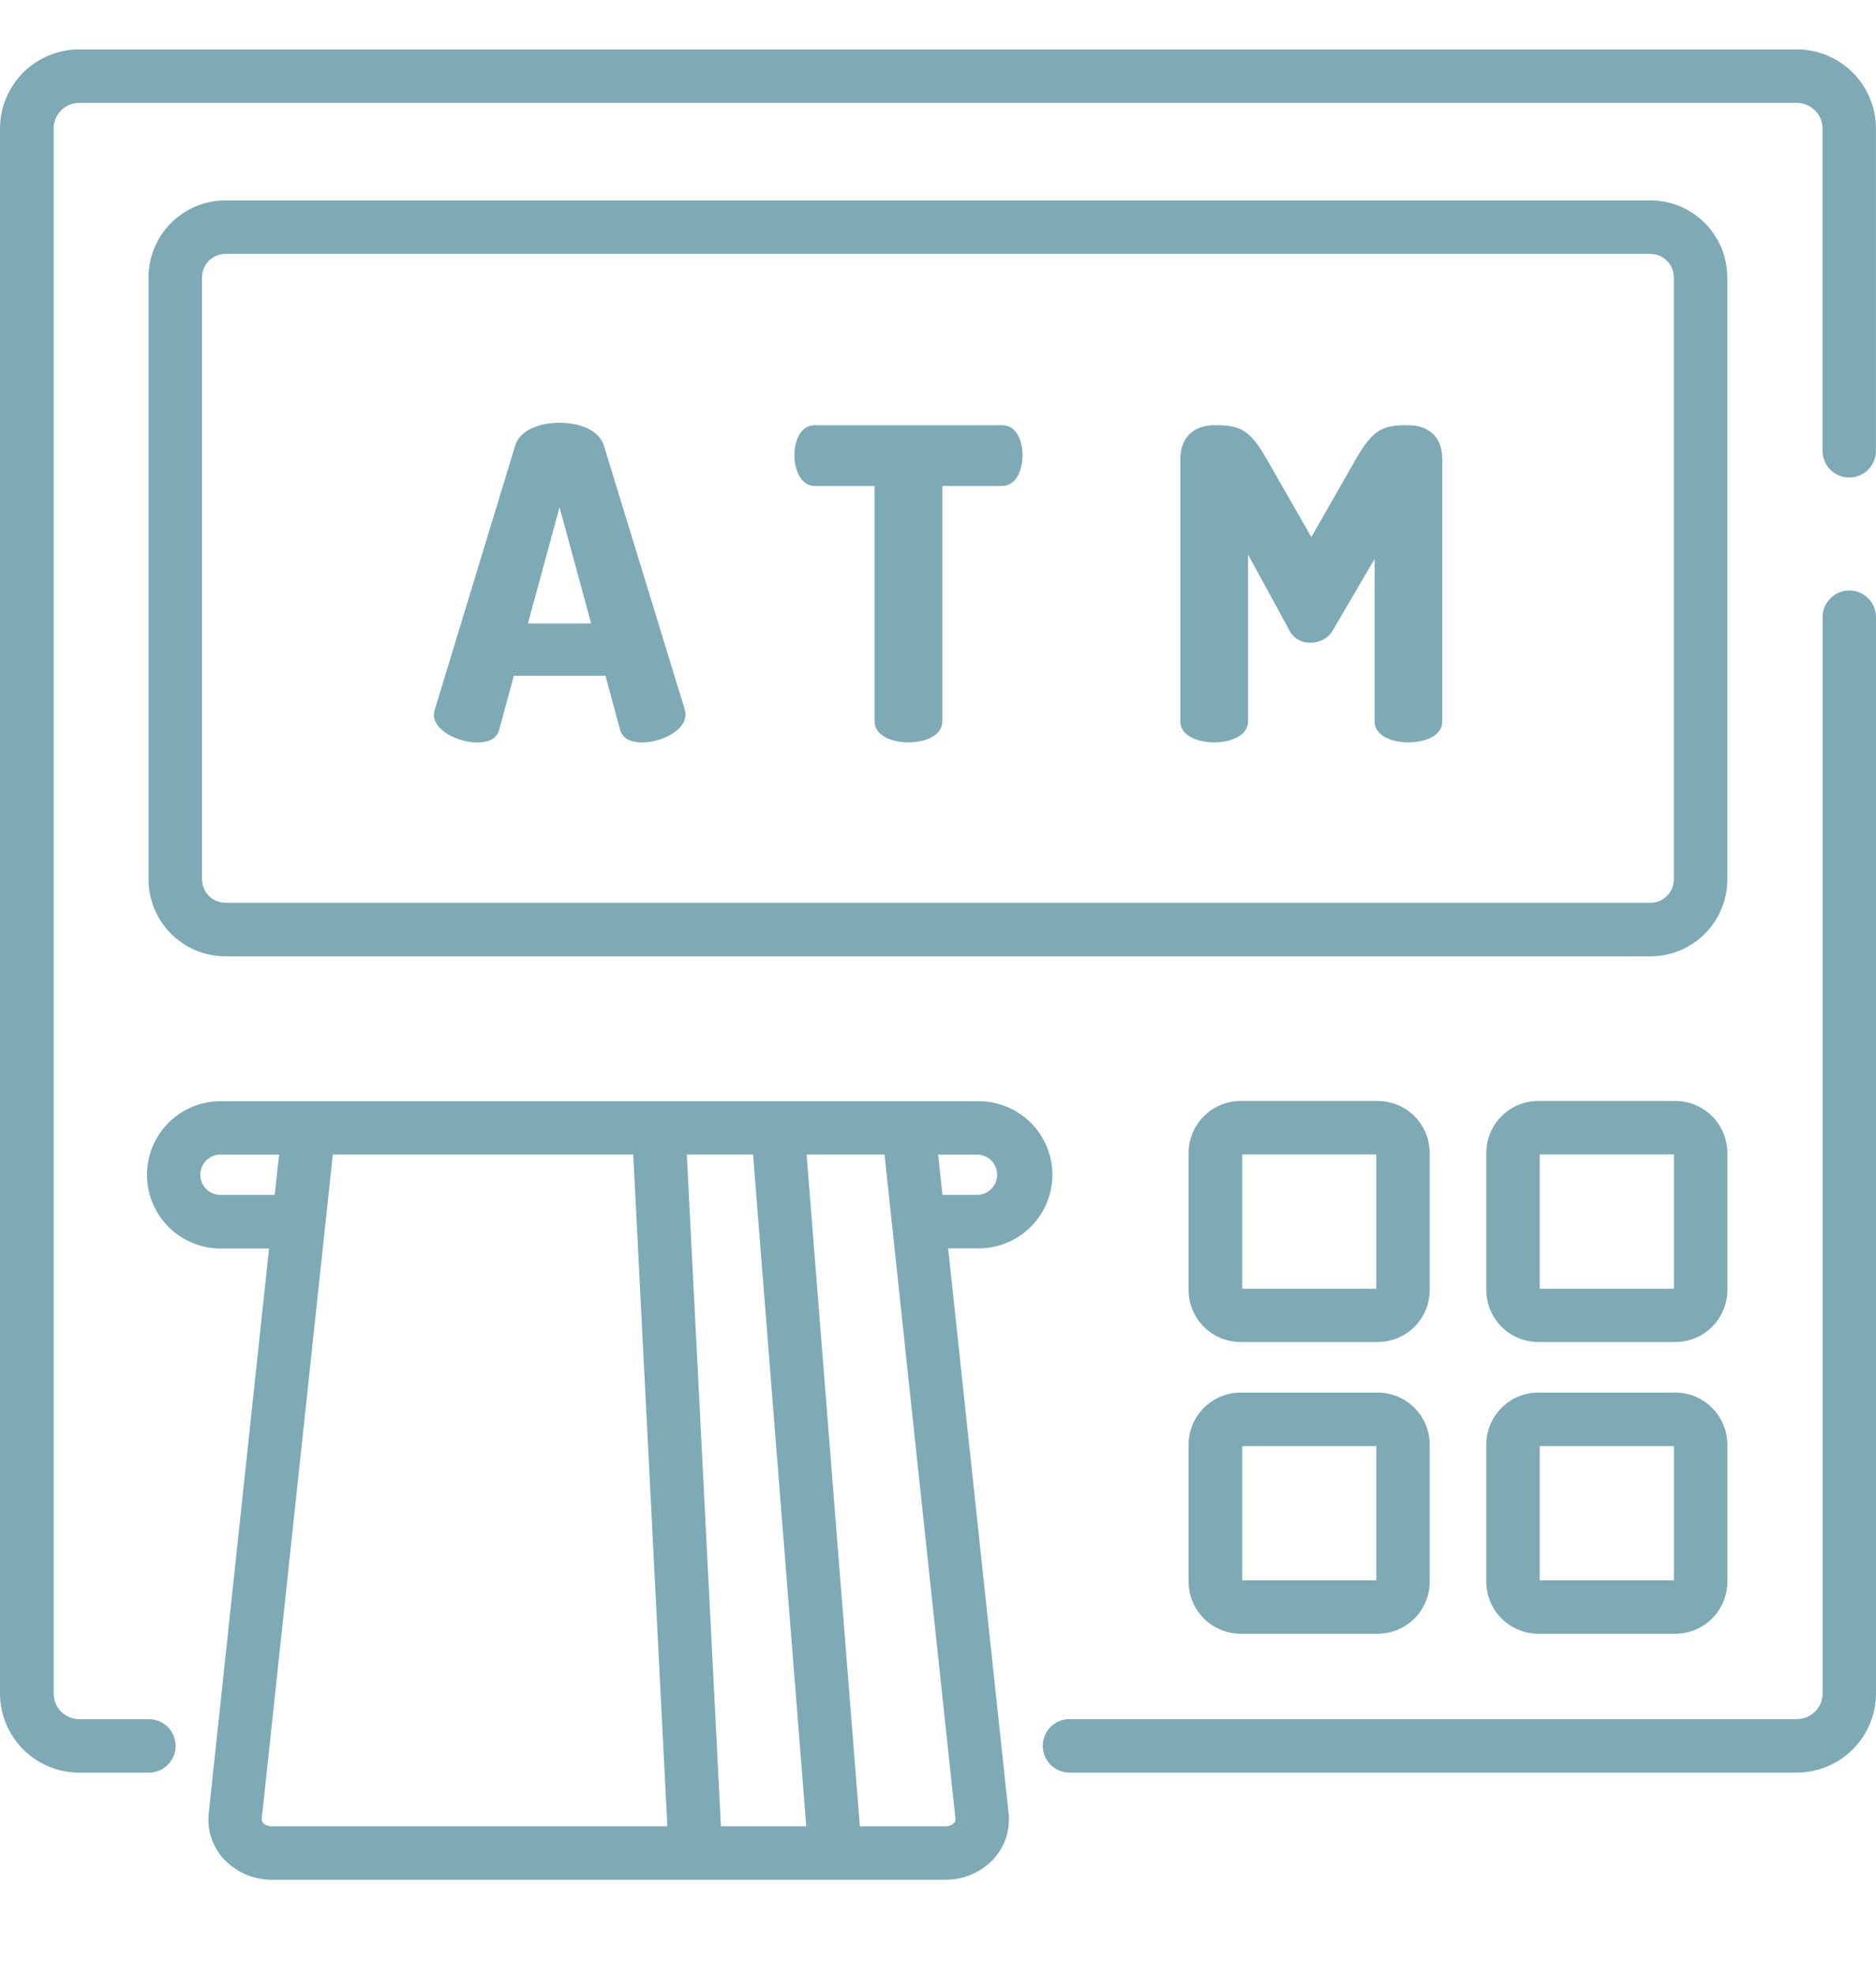
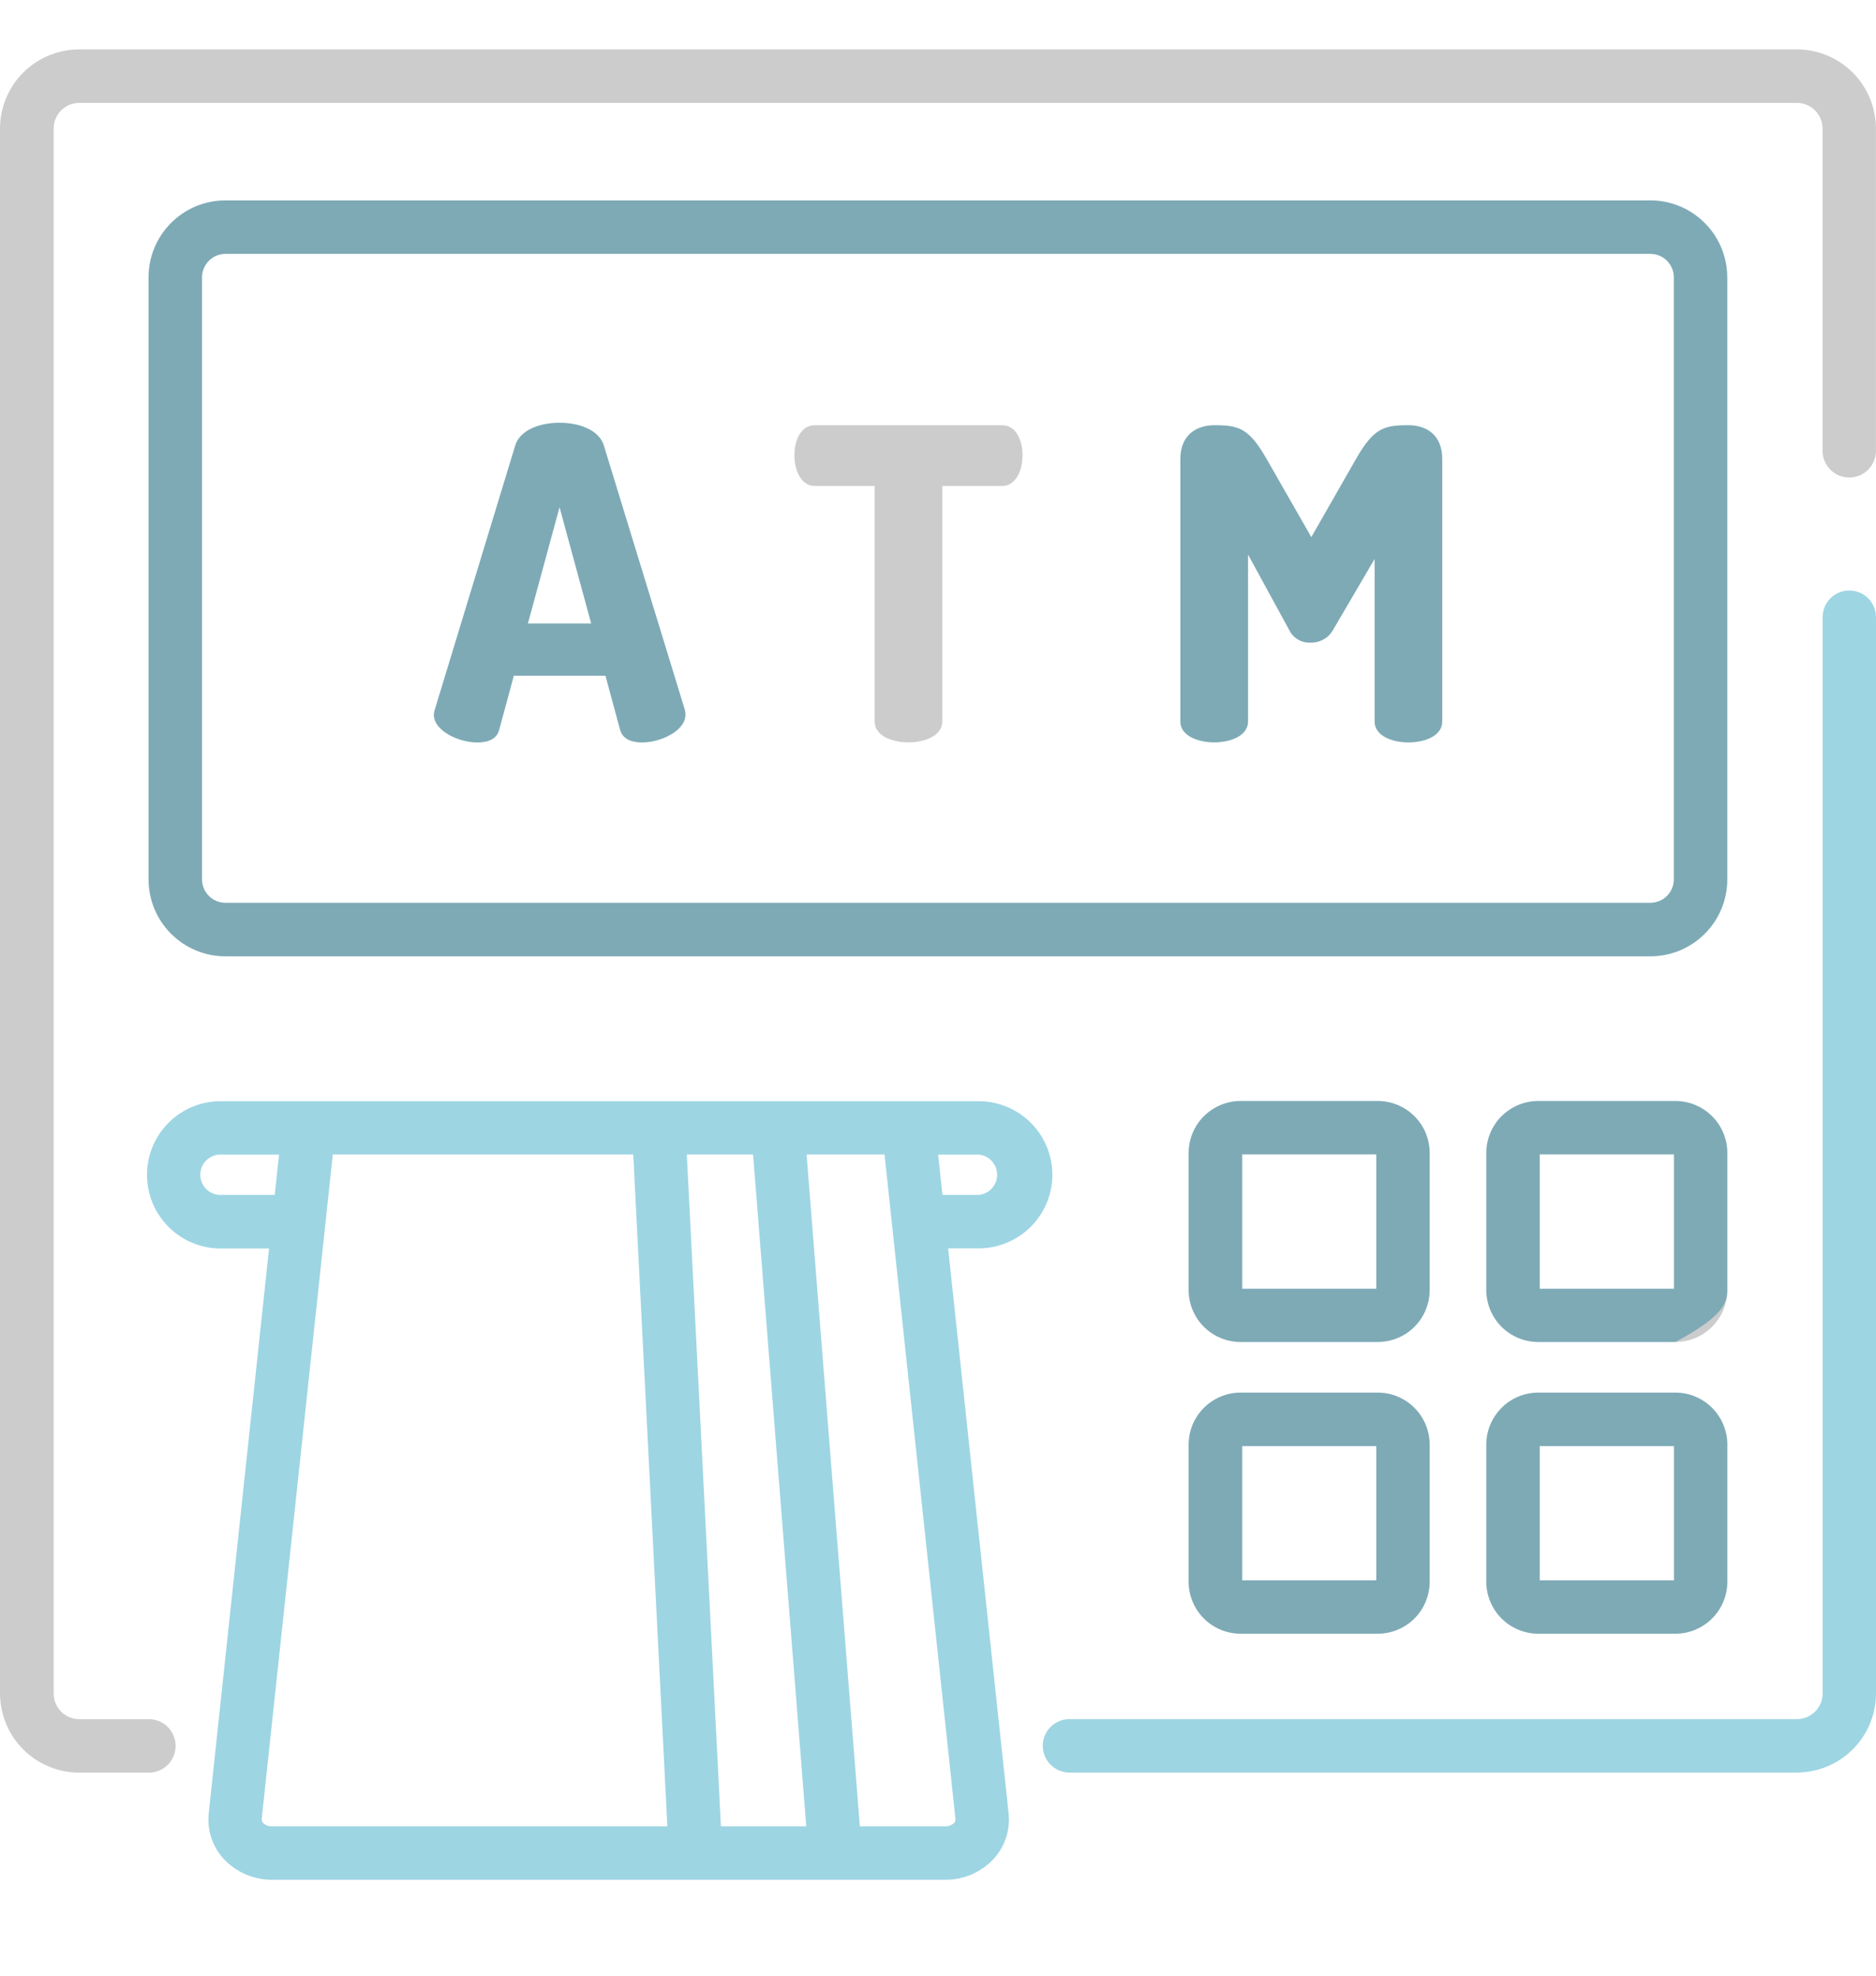
<svg xmlns="http://www.w3.org/2000/svg" width="38" height="40" viewBox="0 0 38 40" fill="none">
  <g clip-path="url(#clip0_404_1987)">
    <path d="M37.459 11.955C37.388 11.955 37.318 11.969 37.252 11.996C37.187 12.024 37.127 12.063 37.077 12.114C37.027 12.164 36.987 12.223 36.96 12.289C36.933 12.355 36.919 12.425 36.919 12.496V34.286C36.919 34.424 36.864 34.556 36.767 34.653C36.669 34.751 36.537 34.806 36.399 34.806H21.643C21.503 34.811 21.371 34.87 21.273 34.971C21.176 35.072 21.122 35.206 21.122 35.346C21.122 35.486 21.176 35.621 21.273 35.722C21.371 35.823 21.503 35.882 21.643 35.887H36.398C36.822 35.886 37.229 35.718 37.53 35.417C37.83 35.117 37.999 34.711 38 34.286V12.496C38 12.353 37.943 12.215 37.842 12.114C37.74 12.012 37.603 11.955 37.459 11.955Z" fill="#9DD5E3" />
-     <path d="M37.459 11.955C37.388 11.955 37.318 11.969 37.252 11.996C37.187 12.024 37.127 12.063 37.077 12.114C37.027 12.164 36.987 12.223 36.96 12.289C36.933 12.355 36.919 12.425 36.919 12.496V34.286C36.919 34.424 36.864 34.556 36.767 34.653C36.669 34.751 36.537 34.806 36.399 34.806H21.643C21.503 34.811 21.371 34.87 21.273 34.971C21.176 35.072 21.122 35.206 21.122 35.346C21.122 35.486 21.176 35.621 21.273 35.722C21.371 35.823 21.503 35.882 21.643 35.887H36.398C36.822 35.886 37.229 35.718 37.53 35.417C37.83 35.117 37.999 34.711 38 34.286V12.496C38 12.353 37.943 12.215 37.842 12.114C37.74 12.012 37.603 11.955 37.459 11.955Z" fill="black" fill-opacity="0.2" />
-     <path d="M36.398 1H1.602C1.178 1.001 0.77 1.17 0.47 1.47C0.17 1.77 0.001 2.178 0 2.602L0 34.286C0.001 34.711 0.17 35.118 0.47 35.419C0.77 35.719 1.178 35.888 1.602 35.889H3.016C3.16 35.889 3.297 35.832 3.399 35.73C3.5 35.629 3.557 35.491 3.557 35.348C3.557 35.204 3.5 35.067 3.399 34.965C3.297 34.864 3.16 34.807 3.016 34.807H1.606C1.468 34.807 1.336 34.752 1.239 34.655C1.141 34.557 1.087 34.425 1.087 34.287V2.602C1.087 2.465 1.141 2.332 1.239 2.235C1.336 2.138 1.468 2.083 1.606 2.083H36.398C36.535 2.083 36.668 2.138 36.765 2.235C36.862 2.332 36.917 2.465 36.917 2.602V9.107C36.915 9.18 36.927 9.252 36.953 9.32C36.978 9.388 37.018 9.45 37.068 9.502C37.119 9.555 37.179 9.596 37.246 9.625C37.313 9.653 37.385 9.668 37.458 9.668C37.531 9.668 37.603 9.653 37.67 9.625C37.737 9.596 37.797 9.555 37.847 9.502C37.898 9.45 37.937 9.388 37.963 9.32C37.989 9.252 38.001 9.18 37.999 9.107V2.602C37.998 2.178 37.829 1.771 37.529 1.47C37.229 1.17 36.822 1.001 36.398 1Z" fill="#9DD5E3" />
    <path d="M36.398 1H1.602C1.178 1.001 0.77 1.17 0.47 1.47C0.17 1.77 0.001 2.178 0 2.602L0 34.286C0.001 34.711 0.17 35.118 0.47 35.419C0.77 35.719 1.178 35.888 1.602 35.889H3.016C3.16 35.889 3.297 35.832 3.399 35.73C3.5 35.629 3.557 35.491 3.557 35.348C3.557 35.204 3.5 35.067 3.399 34.965C3.297 34.864 3.16 34.807 3.016 34.807H1.606C1.468 34.807 1.336 34.752 1.239 34.655C1.141 34.557 1.087 34.425 1.087 34.287V2.602C1.087 2.465 1.141 2.332 1.239 2.235C1.336 2.138 1.468 2.083 1.606 2.083H36.398C36.535 2.083 36.668 2.138 36.765 2.235C36.862 2.332 36.917 2.465 36.917 2.602V9.107C36.915 9.18 36.927 9.252 36.953 9.32C36.978 9.388 37.018 9.45 37.068 9.502C37.119 9.555 37.179 9.596 37.246 9.625C37.313 9.653 37.385 9.668 37.458 9.668C37.531 9.668 37.603 9.653 37.67 9.625C37.737 9.596 37.797 9.555 37.847 9.502C37.898 9.45 37.937 9.388 37.963 9.32C37.989 9.252 38.001 9.18 37.999 9.107V2.602C37.998 2.178 37.829 1.771 37.529 1.47C37.229 1.17 36.822 1.001 36.398 1Z" fill="black" fill-opacity="0.2" />
    <path d="M21.317 23.786C21.316 23.39 21.159 23.012 20.88 22.732C20.6 22.453 20.221 22.296 19.826 22.295H4.502C4.303 22.291 4.106 22.326 3.921 22.399C3.736 22.472 3.568 22.581 3.426 22.72C3.284 22.859 3.171 23.025 3.094 23.208C3.017 23.391 2.978 23.587 2.978 23.786C2.978 23.985 3.017 24.181 3.094 24.364C3.171 24.547 3.284 24.713 3.426 24.852C3.568 24.991 3.736 25.1 3.921 25.173C4.106 25.246 4.303 25.281 4.502 25.277H5.45L4.229 36.704C4.21 36.871 4.227 37.04 4.278 37.2C4.329 37.359 4.414 37.507 4.526 37.631C4.653 37.767 4.807 37.876 4.978 37.95C5.149 38.023 5.333 38.06 5.519 38.058H19.14C19.326 38.06 19.511 38.023 19.681 37.95C19.852 37.876 20.006 37.768 20.132 37.631C20.244 37.506 20.329 37.359 20.38 37.2C20.431 37.04 20.448 36.871 20.429 36.704L19.205 25.274H19.824C20.219 25.274 20.598 25.118 20.878 24.839C21.158 24.56 21.316 24.181 21.317 23.786ZM4.502 24.192C4.445 24.197 4.388 24.19 4.335 24.172C4.281 24.154 4.232 24.124 4.19 24.086C4.148 24.047 4.115 24.001 4.092 23.949C4.069 23.897 4.057 23.841 4.057 23.784C4.057 23.727 4.069 23.671 4.092 23.619C4.115 23.567 4.148 23.521 4.19 23.482C4.232 23.444 4.281 23.415 4.335 23.396C4.388 23.378 4.445 23.371 4.502 23.376H5.653L5.565 24.192H4.502ZM5.518 36.976C5.484 36.978 5.449 36.973 5.417 36.962C5.384 36.95 5.355 36.932 5.329 36.908C5.319 36.896 5.311 36.882 5.306 36.867C5.301 36.851 5.3 36.835 5.302 36.819L6.741 23.374H12.827L13.518 36.976H5.518ZM14.603 36.976L13.912 23.374H15.254L16.332 36.976H14.603ZM19.353 36.819C19.355 36.835 19.354 36.851 19.349 36.867C19.345 36.882 19.337 36.896 19.326 36.908C19.301 36.932 19.271 36.95 19.239 36.961C19.206 36.973 19.172 36.978 19.138 36.976H17.417L16.338 23.374H17.917L19.353 36.819ZM19.09 24.192L19.002 23.376H19.824C19.926 23.385 20.021 23.431 20.09 23.507C20.16 23.583 20.198 23.681 20.198 23.784C20.198 23.887 20.16 23.986 20.09 24.061C20.021 24.137 19.926 24.184 19.824 24.192H19.09Z" fill="#9DD5E3" />
-     <path d="M21.317 23.786C21.316 23.39 21.159 23.012 20.88 22.732C20.6 22.453 20.221 22.296 19.826 22.295H4.502C4.303 22.291 4.106 22.326 3.921 22.399C3.736 22.472 3.568 22.581 3.426 22.72C3.284 22.859 3.171 23.025 3.094 23.208C3.017 23.391 2.978 23.587 2.978 23.786C2.978 23.985 3.017 24.181 3.094 24.364C3.171 24.547 3.284 24.713 3.426 24.852C3.568 24.991 3.736 25.1 3.921 25.173C4.106 25.246 4.303 25.281 4.502 25.277H5.45L4.229 36.704C4.21 36.871 4.227 37.04 4.278 37.2C4.329 37.359 4.414 37.507 4.526 37.631C4.653 37.767 4.807 37.876 4.978 37.95C5.149 38.023 5.333 38.06 5.519 38.058H19.14C19.326 38.06 19.511 38.023 19.681 37.95C19.852 37.876 20.006 37.768 20.132 37.631C20.244 37.506 20.329 37.359 20.38 37.2C20.431 37.04 20.448 36.871 20.429 36.704L19.205 25.274H19.824C20.219 25.274 20.598 25.118 20.878 24.839C21.158 24.56 21.316 24.181 21.317 23.786ZM4.502 24.192C4.445 24.197 4.388 24.19 4.335 24.172C4.281 24.154 4.232 24.124 4.19 24.086C4.148 24.047 4.115 24.001 4.092 23.949C4.069 23.897 4.057 23.841 4.057 23.784C4.057 23.727 4.069 23.671 4.092 23.619C4.115 23.567 4.148 23.521 4.19 23.482C4.232 23.444 4.281 23.415 4.335 23.396C4.388 23.378 4.445 23.371 4.502 23.376H5.653L5.565 24.192H4.502ZM5.518 36.976C5.484 36.978 5.449 36.973 5.417 36.962C5.384 36.95 5.355 36.932 5.329 36.908C5.319 36.896 5.311 36.882 5.306 36.867C5.301 36.851 5.3 36.835 5.302 36.819L6.741 23.374H12.827L13.518 36.976H5.518ZM14.603 36.976L13.912 23.374H15.254L16.332 36.976H14.603ZM19.353 36.819C19.355 36.835 19.354 36.851 19.349 36.867C19.345 36.882 19.337 36.896 19.326 36.908C19.301 36.932 19.271 36.95 19.239 36.961C19.206 36.973 19.172 36.978 19.138 36.976H17.417L16.338 23.374H17.917L19.353 36.819ZM19.09 24.192L19.002 23.376H19.824C19.926 23.385 20.021 23.431 20.09 23.507C20.16 23.583 20.198 23.681 20.198 23.784C20.198 23.887 20.16 23.986 20.09 24.061C20.021 24.137 19.926 24.184 19.824 24.192H19.09Z" fill="black" fill-opacity="0.2" />
    <path d="M27.908 22.291H25.129C24.851 22.291 24.584 22.402 24.387 22.598C24.19 22.794 24.078 23.061 24.077 23.339V26.119C24.077 26.397 24.188 26.665 24.385 26.862C24.583 27.059 24.85 27.17 25.129 27.17H27.908C28.186 27.17 28.454 27.059 28.651 26.862C28.848 26.665 28.959 26.397 28.959 26.119V23.339C28.958 23.061 28.847 22.794 28.65 22.598C28.453 22.402 28.186 22.291 27.908 22.291ZM27.878 26.092H25.162V23.372H27.878V26.092Z" fill="#9DD5E3" />
    <path d="M27.908 22.291H25.129C24.851 22.291 24.584 22.402 24.387 22.598C24.19 22.794 24.078 23.061 24.077 23.339V26.119C24.077 26.397 24.188 26.665 24.385 26.862C24.583 27.059 24.85 27.17 25.129 27.17H27.908C28.186 27.17 28.454 27.059 28.651 26.862C28.848 26.665 28.959 26.397 28.959 26.119V23.339C28.958 23.061 28.847 22.794 28.65 22.598C28.453 22.402 28.186 22.291 27.908 22.291ZM27.878 26.092H25.162V23.372H27.878V26.092Z" fill="black" fill-opacity="0.2" />
-     <path d="M33.937 22.291H31.158C30.88 22.291 30.613 22.402 30.416 22.598C30.219 22.794 30.108 23.061 30.106 23.339V26.119C30.107 26.397 30.218 26.665 30.415 26.862C30.612 27.059 30.879 27.17 31.158 27.17H33.937C34.216 27.17 34.483 27.059 34.68 26.862C34.877 26.665 34.988 26.397 34.989 26.119V23.339C34.987 23.061 34.876 22.794 34.679 22.598C34.482 22.402 34.215 22.291 33.937 22.291ZM33.907 26.092H31.188V23.372H33.907V26.092Z" fill="#9DD5E3" />
+     <path d="M33.937 22.291H31.158C30.88 22.291 30.613 22.402 30.416 22.598C30.219 22.794 30.108 23.061 30.106 23.339V26.119C30.107 26.397 30.218 26.665 30.415 26.862C30.612 27.059 30.879 27.17 31.158 27.17H33.937C34.877 26.665 34.988 26.397 34.989 26.119V23.339C34.987 23.061 34.876 22.794 34.679 22.598C34.482 22.402 34.215 22.291 33.937 22.291ZM33.907 26.092H31.188V23.372H33.907V26.092Z" fill="#9DD5E3" />
    <path d="M33.937 22.291H31.158C30.88 22.291 30.613 22.402 30.416 22.598C30.219 22.794 30.108 23.061 30.106 23.339V26.119C30.107 26.397 30.218 26.665 30.415 26.862C30.612 27.059 30.879 27.17 31.158 27.17H33.937C34.216 27.17 34.483 27.059 34.68 26.862C34.877 26.665 34.988 26.397 34.989 26.119V23.339C34.987 23.061 34.876 22.794 34.679 22.598C34.482 22.402 34.215 22.291 33.937 22.291ZM33.907 26.092H31.188V23.372H33.907V26.092Z" fill="black" fill-opacity="0.2" />
    <path d="M27.908 28.195H25.129C24.85 28.195 24.583 28.306 24.385 28.504C24.188 28.701 24.077 28.968 24.077 29.247V32.024C24.077 32.303 24.188 32.571 24.385 32.768C24.583 32.965 24.85 33.076 25.129 33.076H27.908C28.186 33.076 28.454 32.965 28.651 32.768C28.848 32.571 28.959 32.303 28.959 32.024V29.247C28.959 28.968 28.848 28.701 28.651 28.504C28.454 28.306 28.186 28.195 27.908 28.195ZM27.878 31.996H25.162V29.278H27.878V31.996Z" fill="#9DD5E3" />
    <path d="M27.908 28.195H25.129C24.85 28.195 24.583 28.306 24.385 28.504C24.188 28.701 24.077 28.968 24.077 29.247V32.024C24.077 32.303 24.188 32.571 24.385 32.768C24.583 32.965 24.85 33.076 25.129 33.076H27.908C28.186 33.076 28.454 32.965 28.651 32.768C28.848 32.571 28.959 32.303 28.959 32.024V29.247C28.959 28.968 28.848 28.701 28.651 28.504C28.454 28.306 28.186 28.195 27.908 28.195ZM27.878 31.996H25.162V29.278H27.878V31.996Z" fill="black" fill-opacity="0.2" />
    <path d="M33.937 28.195H31.158C30.879 28.195 30.612 28.306 30.415 28.504C30.218 28.701 30.107 28.968 30.106 29.247V32.024C30.107 32.303 30.218 32.571 30.415 32.768C30.612 32.965 30.879 33.076 31.158 33.076H33.937C34.216 33.076 34.483 32.965 34.68 32.768C34.877 32.571 34.988 32.303 34.989 32.024V29.247C34.988 28.968 34.877 28.701 34.68 28.504C34.483 28.306 34.216 28.195 33.937 28.195ZM33.907 31.996H31.188V29.278H33.907V31.996Z" fill="#9DD5E3" />
    <path d="M33.937 28.195H31.158C30.879 28.195 30.612 28.306 30.415 28.504C30.218 28.701 30.107 28.968 30.106 29.247V32.024C30.107 32.303 30.218 32.571 30.415 32.768C30.612 32.965 30.879 33.076 31.158 33.076H33.937C34.216 33.076 34.483 32.965 34.68 32.768C34.877 32.571 34.988 32.303 34.989 32.024V29.247C34.988 28.968 34.877 28.701 34.68 28.504C34.483 28.306 34.216 28.195 33.937 28.195ZM33.907 31.996H31.188V29.278H33.907V31.996Z" fill="black" fill-opacity="0.2" />
    <path d="M34.987 5.616C34.987 5.202 34.823 4.806 34.53 4.514C34.238 4.221 33.842 4.057 33.428 4.057H4.567C4.154 4.057 3.758 4.221 3.465 4.514C3.173 4.806 3.009 5.202 3.009 5.616V17.803C3.009 18.217 3.173 18.613 3.465 18.905C3.758 19.198 4.154 19.362 4.567 19.362H33.43C33.843 19.362 34.239 19.198 34.532 18.905C34.824 18.613 34.988 18.217 34.988 17.803V5.616H34.987ZM33.905 17.803C33.905 17.929 33.855 18.05 33.766 18.139C33.677 18.228 33.556 18.278 33.43 18.278H4.567C4.441 18.278 4.32 18.228 4.231 18.139C4.142 18.05 4.092 17.929 4.092 17.803V5.616C4.092 5.49 4.142 5.369 4.231 5.279C4.32 5.19 4.441 5.14 4.567 5.14H33.43C33.556 5.14 33.677 5.19 33.766 5.279C33.855 5.369 33.905 5.49 33.905 5.616V17.803Z" fill="#9DD5E3" />
    <path d="M34.987 5.616C34.987 5.202 34.823 4.806 34.53 4.514C34.238 4.221 33.842 4.057 33.428 4.057H4.567C4.154 4.057 3.758 4.221 3.465 4.514C3.173 4.806 3.009 5.202 3.009 5.616V17.803C3.009 18.217 3.173 18.613 3.465 18.905C3.758 19.198 4.154 19.362 4.567 19.362H33.43C33.843 19.362 34.239 19.198 34.532 18.905C34.824 18.613 34.988 18.217 34.988 17.803V5.616H34.987ZM33.905 17.803C33.905 17.929 33.855 18.05 33.766 18.139C33.677 18.228 33.556 18.278 33.43 18.278H4.567C4.441 18.278 4.32 18.228 4.231 18.139C4.142 18.05 4.092 17.929 4.092 17.803V5.616C4.092 5.49 4.142 5.369 4.231 5.279C4.32 5.19 4.441 5.14 4.567 5.14H33.43C33.556 5.14 33.677 5.19 33.766 5.279C33.855 5.369 33.905 5.49 33.905 5.616V17.803Z" fill="black" fill-opacity="0.2" />
    <path d="M13.872 14.371L12.23 9.015C12.133 8.708 11.738 8.559 11.334 8.559C10.93 8.559 10.534 8.707 10.438 9.015L8.805 14.374C8.796 14.405 8.79 14.437 8.788 14.47C8.788 14.795 9.288 15.032 9.666 15.032C9.889 15.032 10.062 14.962 10.111 14.777L10.408 13.68H12.264L12.561 14.777C12.613 14.962 12.789 15.032 13.006 15.032C13.384 15.032 13.885 14.795 13.885 14.47C13.884 14.437 13.88 14.404 13.872 14.371ZM10.693 12.623L11.334 10.269L11.975 12.623H10.693Z" fill="#9DD5E3" />
    <path d="M13.872 14.371L12.23 9.015C12.133 8.708 11.738 8.559 11.334 8.559C10.93 8.559 10.534 8.707 10.438 9.015L8.805 14.374C8.796 14.405 8.79 14.437 8.788 14.47C8.788 14.795 9.288 15.032 9.666 15.032C9.889 15.032 10.062 14.962 10.111 14.777L10.408 13.68H12.264L12.561 14.777C12.613 14.962 12.789 15.032 13.006 15.032C13.384 15.032 13.885 14.795 13.885 14.47C13.884 14.437 13.88 14.404 13.872 14.371ZM10.693 12.623L11.334 10.269L11.975 12.623H10.693Z" fill="black" fill-opacity="0.2" />
-     <path d="M20.299 8.609H16.505C16.214 8.609 16.092 8.926 16.092 9.216C16.092 9.549 16.24 9.839 16.505 9.839H17.716V14.608C17.716 14.89 18.059 15.03 18.401 15.03C18.744 15.03 19.087 14.89 19.087 14.608V9.839H20.299C20.563 9.839 20.712 9.549 20.712 9.216C20.712 8.926 20.589 8.609 20.299 8.609Z" fill="#9DD5E3" />
    <path d="M20.299 8.609H16.505C16.214 8.609 16.092 8.926 16.092 9.216C16.092 9.549 16.24 9.839 16.505 9.839H17.716V14.608C17.716 14.89 18.059 15.03 18.401 15.03C18.744 15.03 19.087 14.89 19.087 14.608V9.839H20.299C20.563 9.839 20.712 9.549 20.712 9.216C20.712 8.926 20.589 8.609 20.299 8.609Z" fill="black" fill-opacity="0.2" />
    <path d="M28.529 8.609C28.038 8.609 27.827 8.662 27.466 9.294L26.562 10.875L25.657 9.294C25.297 8.662 25.086 8.609 24.595 8.609C24.252 8.609 23.909 8.793 23.909 9.294V14.608C23.909 14.89 24.252 15.03 24.595 15.03C24.938 15.03 25.28 14.89 25.28 14.608V11.227L26.114 12.755C26.153 12.835 26.214 12.902 26.291 12.948C26.367 12.993 26.456 13.015 26.545 13.01C26.637 13.013 26.728 12.991 26.809 12.946C26.889 12.902 26.956 12.835 27.001 12.755L27.844 11.316V14.61C27.844 14.891 28.187 15.031 28.529 15.031C28.872 15.031 29.214 14.891 29.214 14.61V9.296C29.214 8.793 28.881 8.609 28.529 8.609Z" fill="#9DD5E3" />
    <path d="M28.529 8.609C28.038 8.609 27.827 8.662 27.466 9.294L26.562 10.875L25.657 9.294C25.297 8.662 25.086 8.609 24.595 8.609C24.252 8.609 23.909 8.793 23.909 9.294V14.608C23.909 14.89 24.252 15.03 24.595 15.03C24.938 15.03 25.28 14.89 25.28 14.608V11.227L26.114 12.755C26.153 12.835 26.214 12.902 26.291 12.948C26.367 12.993 26.456 13.015 26.545 13.01C26.637 13.013 26.728 12.991 26.809 12.946C26.889 12.902 26.956 12.835 27.001 12.755L27.844 11.316V14.61C27.844 14.891 28.187 15.031 28.529 15.031C28.872 15.031 29.214 14.891 29.214 14.61V9.296C29.214 8.793 28.881 8.609 28.529 8.609Z" fill="black" fill-opacity="0.2" />
  </g>
  <defs>
    <clipPath id="clip0_404_1987">
      <rect width="38" height="40" fill="white" />
    </clipPath>
  </defs>
</svg>